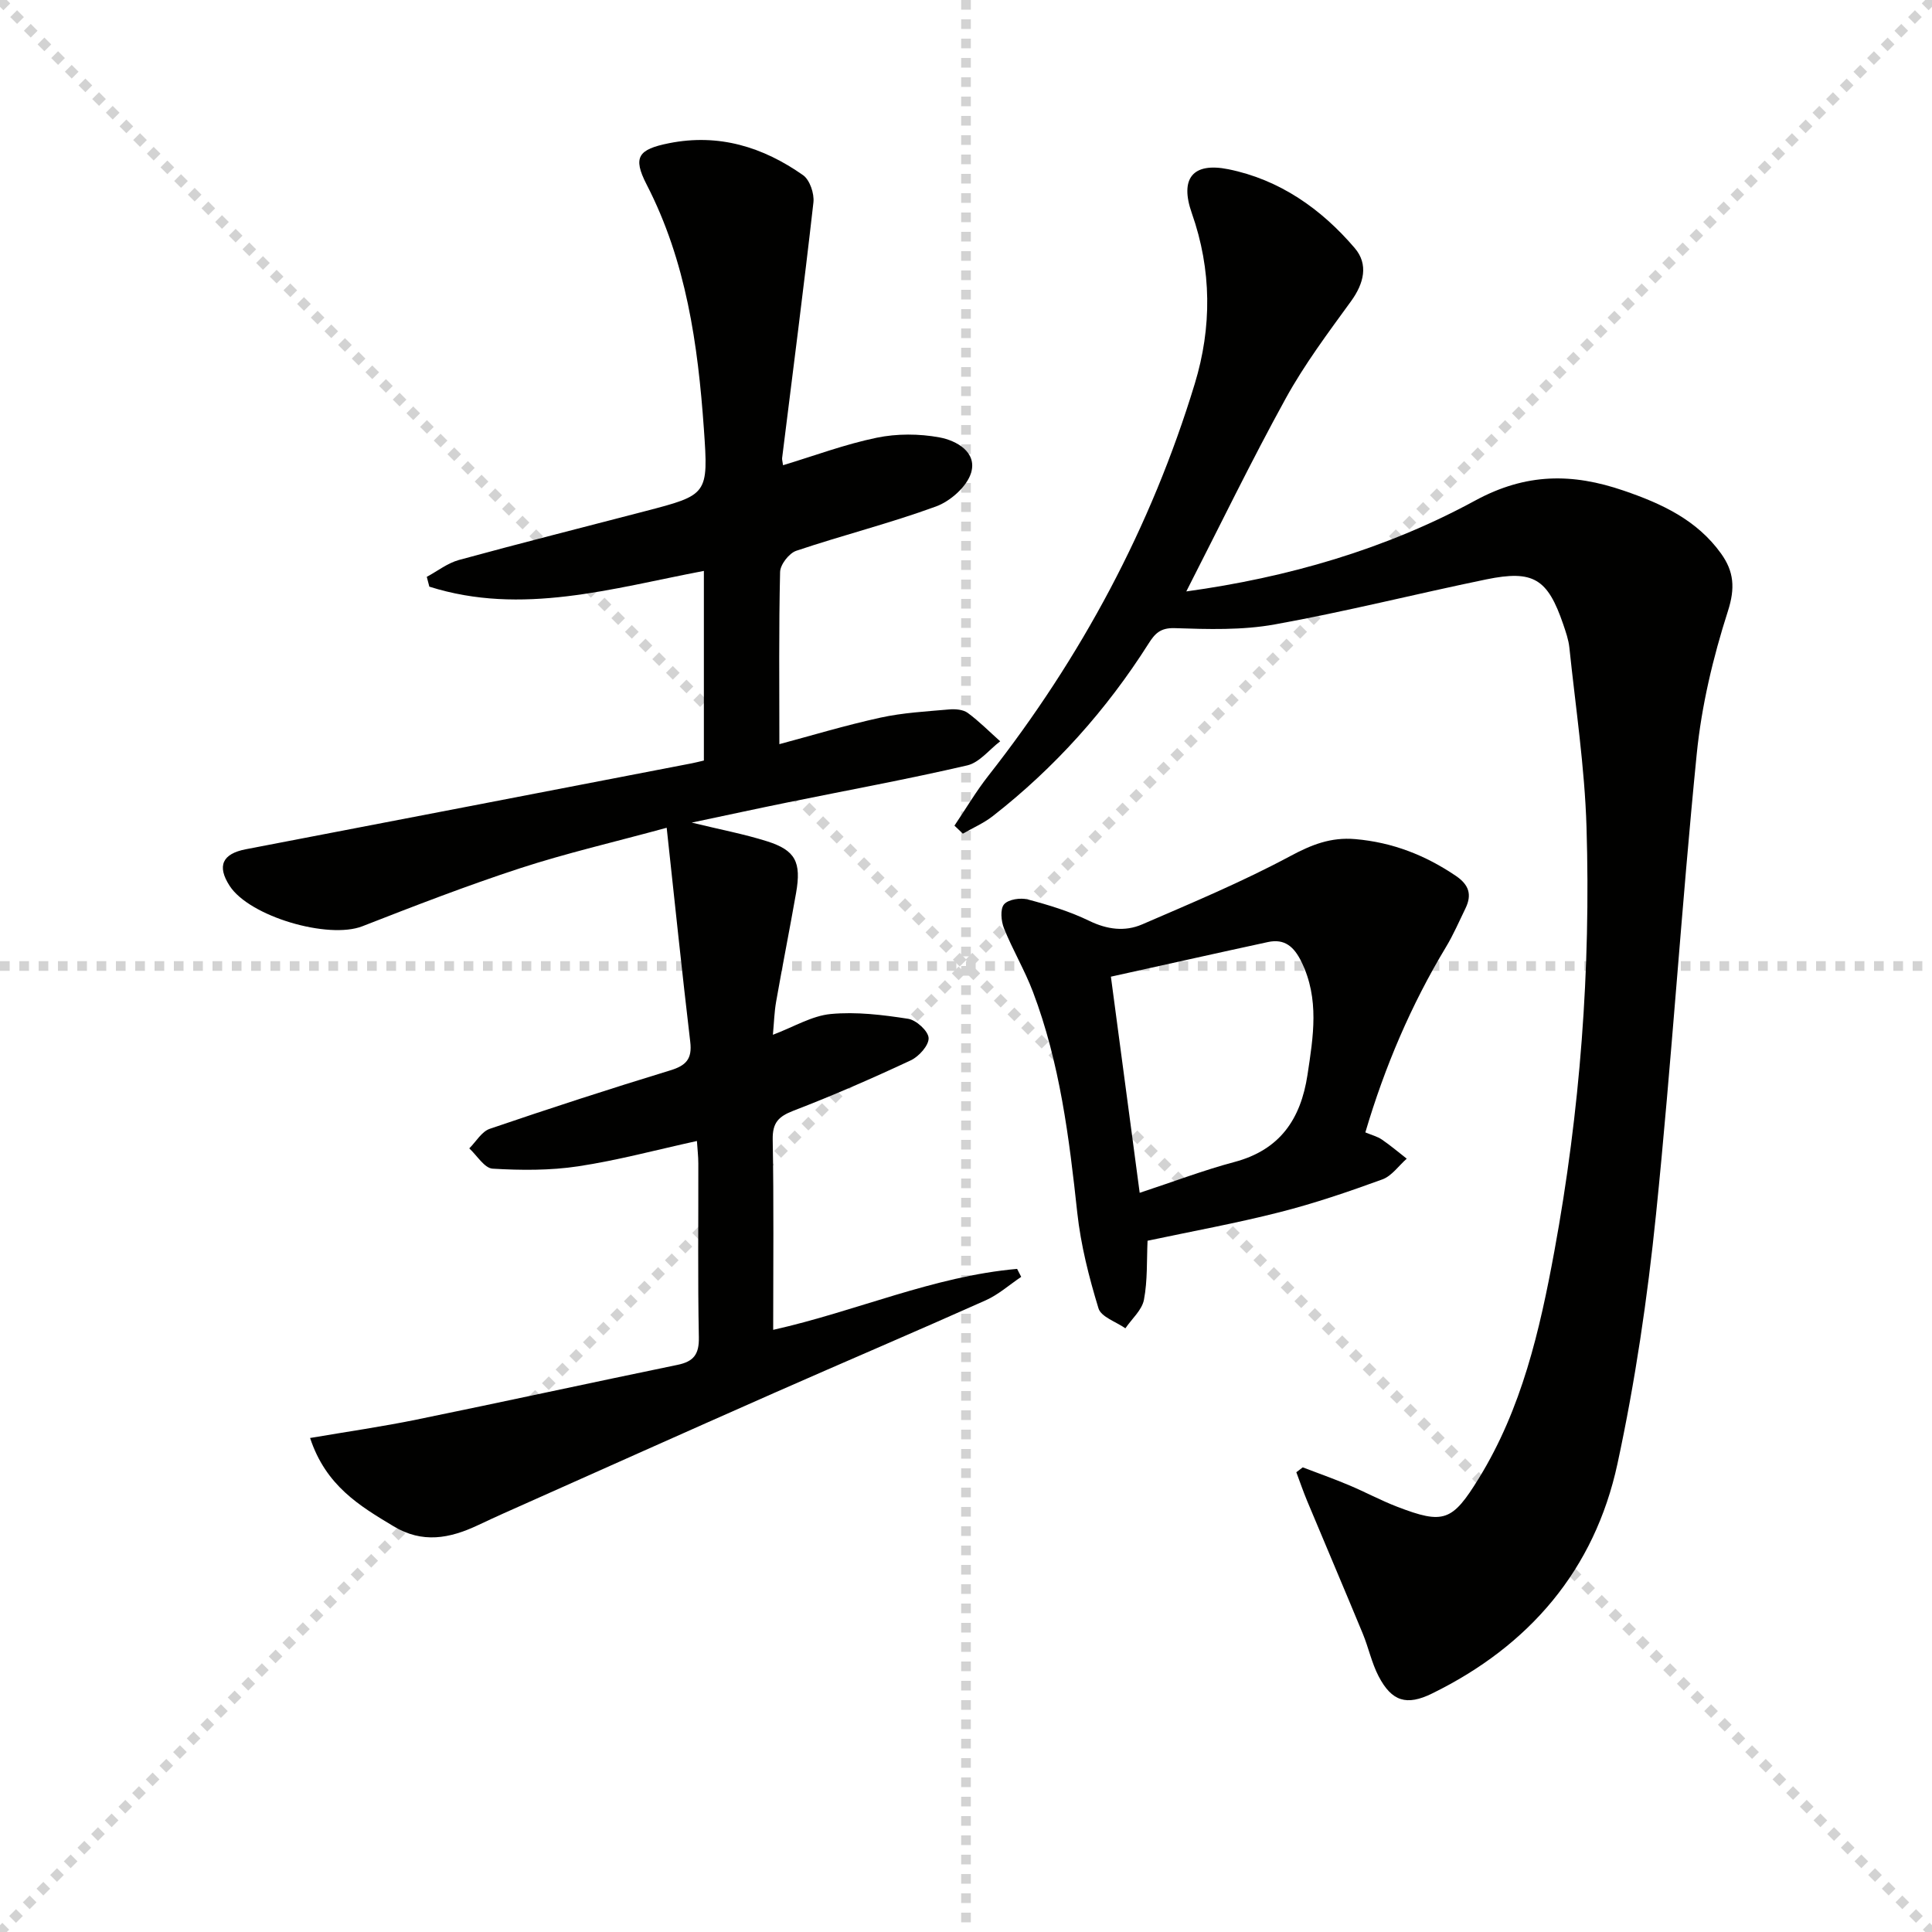
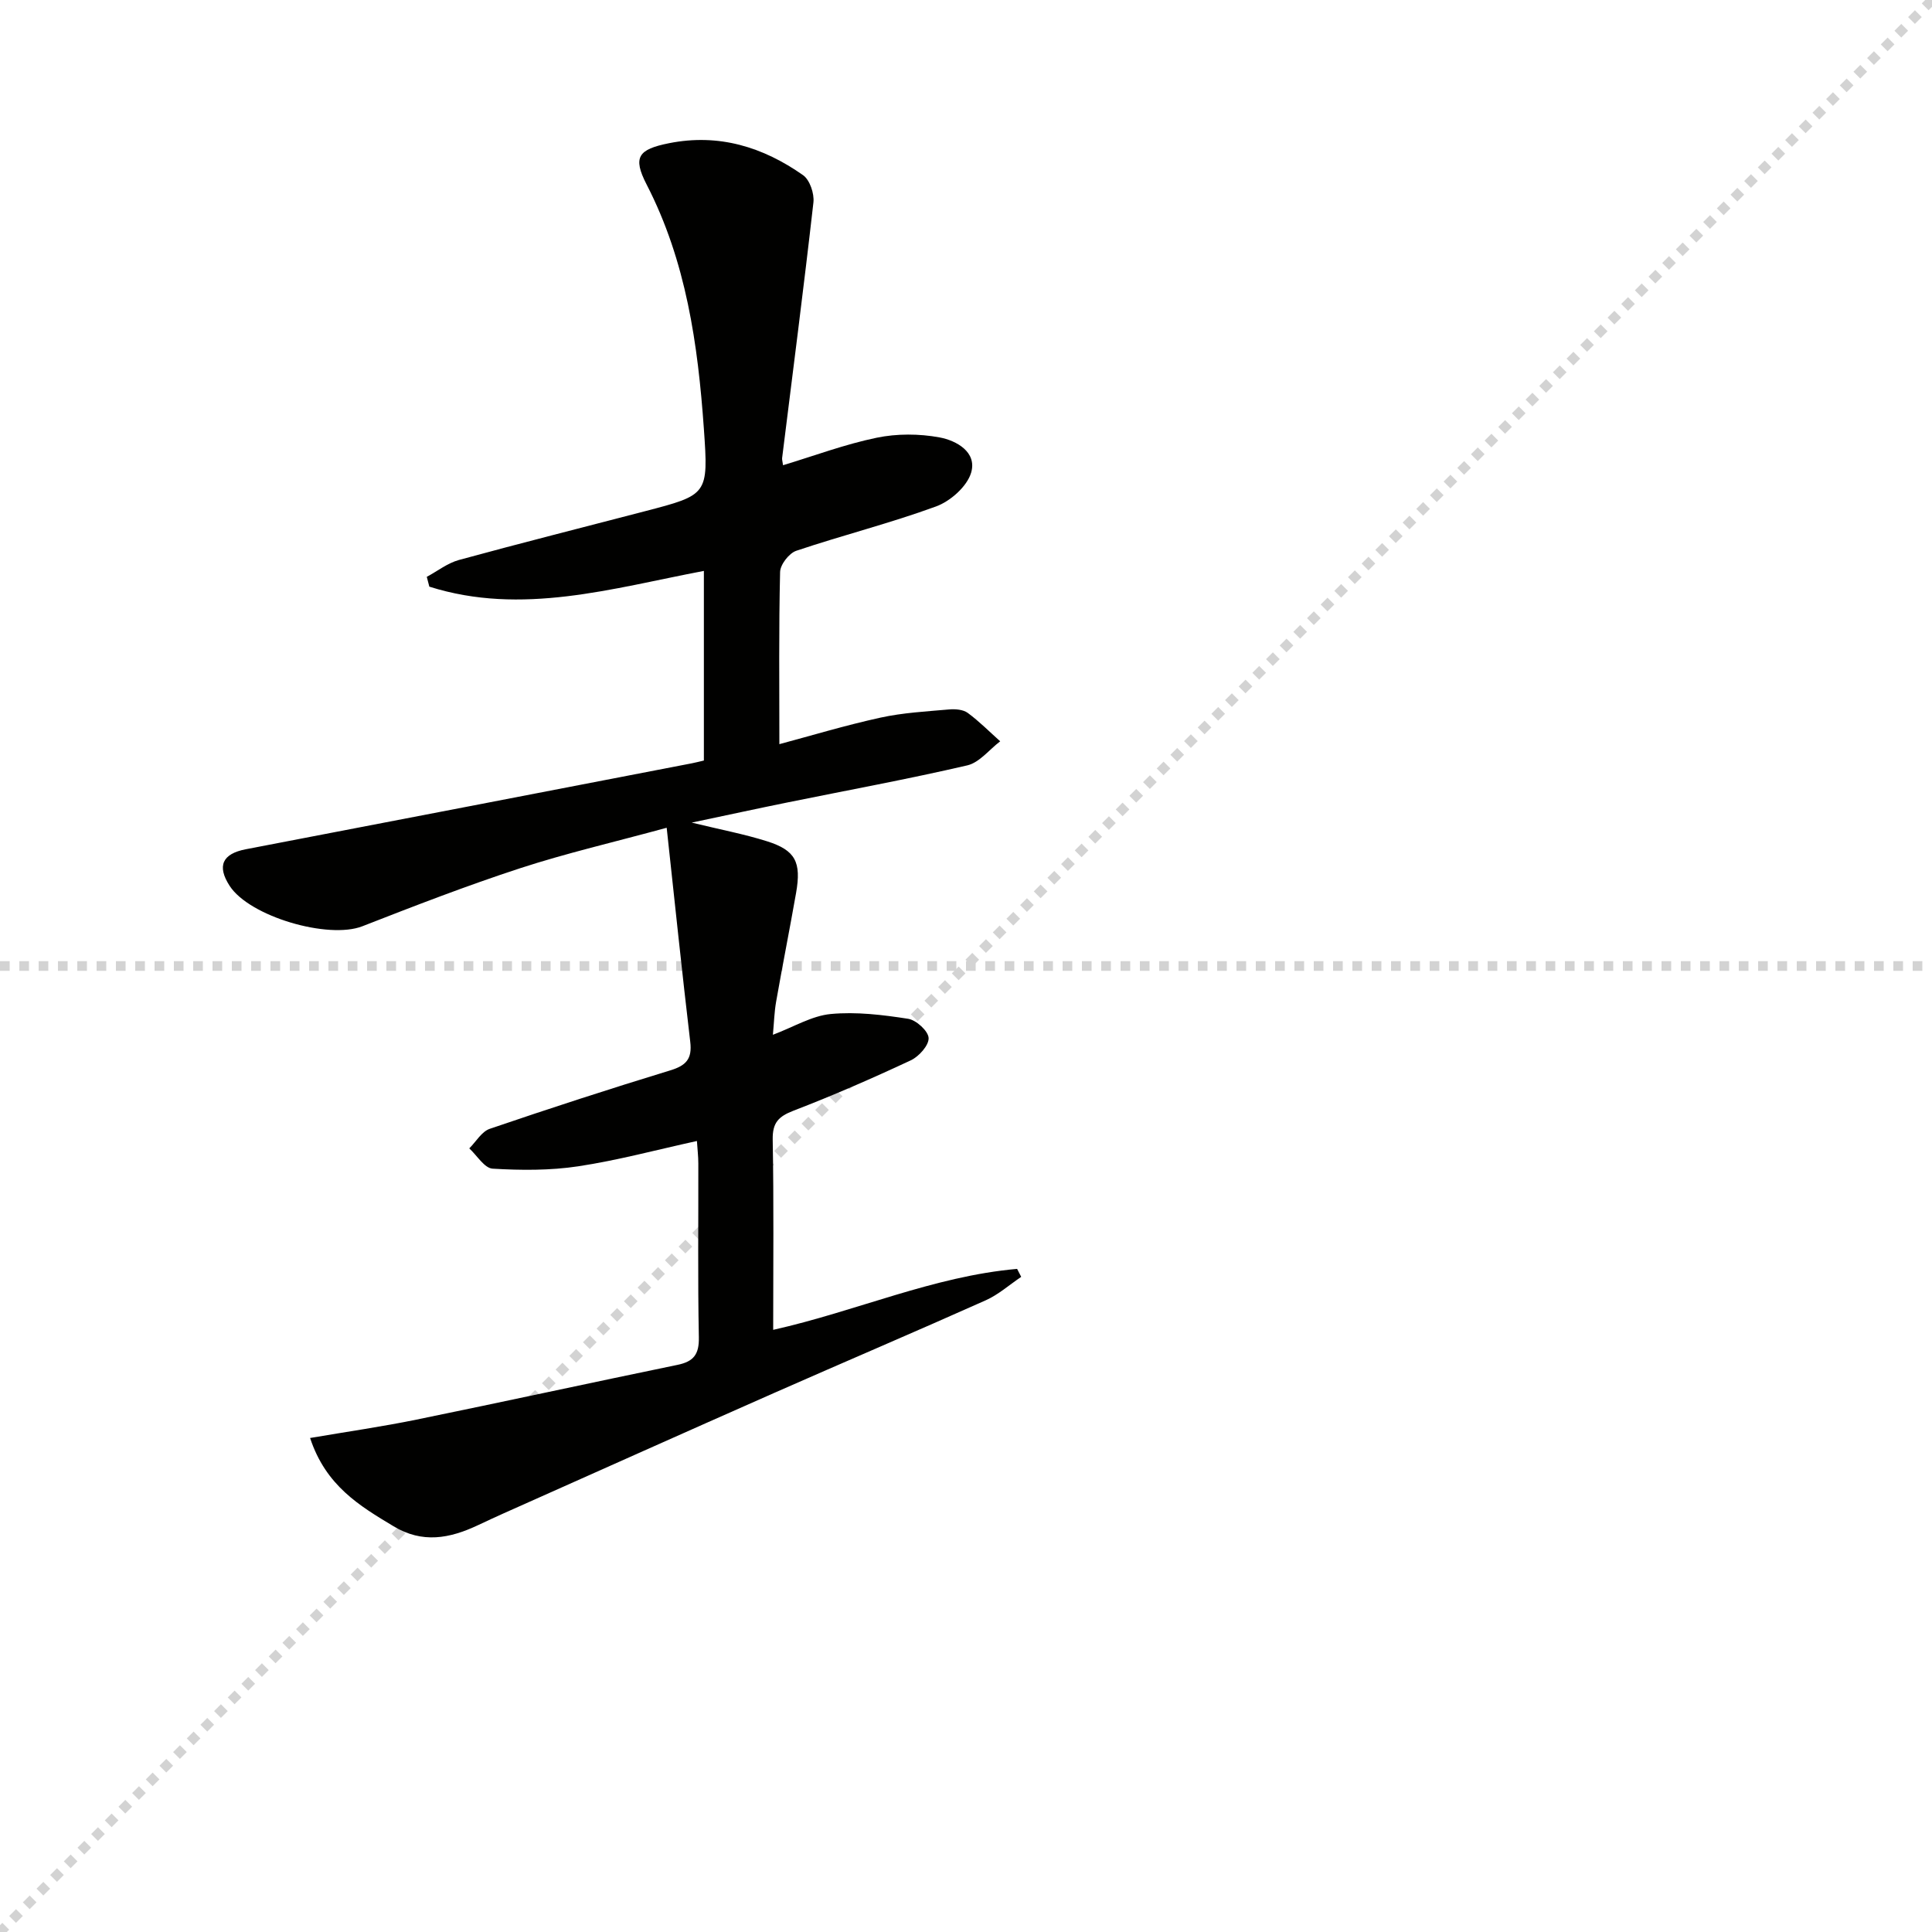
<svg xmlns="http://www.w3.org/2000/svg" enable-background="new 0 0 400 400" viewBox="0 0 400 400">
  <g stroke="lightgray" stroke-dasharray="1,1" stroke-width="1" transform="scale(2, 2)">
-     <line x1="0" y1="0" x2="200" y2="200" />
    <line x1="200" y1="0" x2="0" y2="200" />
-     <line x1="100" y1="0" x2="100" y2="200" />
    <line x1="0" y1="100" x2="200" y2="100" />
  </g>
  <g fill="#010100">
    <path d="m64.2 297.72c7.75-1.32 14.92-2.35 22.01-3.8 18.04-3.69 36.03-7.62 54.06-11.34 3.35-.69 4.49-2.18 4.42-5.71-.24-11.99-.08-24-.11-36 0-1.45-.18-2.9-.29-4.64-8.44 1.85-16.43 4.01-24.57 5.24-5.82.88-11.84.84-17.73.49-1.69-.1-3.23-2.73-4.83-4.2 1.4-1.39 2.56-3.48 4.24-4.05 12.39-4.23 24.85-8.28 37.37-12.1 3.29-1 4.56-2.38 4.14-5.89-1.71-14.47-3.21-28.96-4.88-44.34-10.95 2.99-20.79 5.26-30.35 8.38-11.02 3.6-21.85 7.79-32.65 12.01-7.05 2.75-23.36-1.99-27.49-8.37-2.67-4.13-1.49-6.64 3.35-7.57 30.79-5.9 61.58-11.86 92.37-17.8.78-.15 1.55-.36 2.47-.57 0-13.19 0-26.14 0-39.26-19 3.61-37.72 9.32-56.84 3.26-.18-.68-.35-1.35-.53-2.03 2.21-1.19 4.29-2.84 6.65-3.49 12.8-3.5 25.66-6.74 38.5-10.09 13.05-3.4 13.18-3.42 12.22-17.06-1.23-17.48-3.66-34.69-11.86-50.6-2.93-5.69-1.71-7.27 4.64-8.54 10.31-2.06 19.46.78 27.76 6.62 1.39.98 2.35 3.82 2.14 5.65-2 17.65-4.29 35.28-6.48 52.91-.04.3.07.61.19 1.49 6.51-1.97 12.83-4.34 19.37-5.69 4.19-.87 8.81-.85 13.03-.07 3.5.65 7.81 3.04 6.54 7.31-.85 2.85-4.29 5.9-7.25 6.98-9.49 3.48-19.34 5.95-28.94 9.18-1.5.5-3.33 2.86-3.36 4.4-.28 11.79-.15 23.58-.15 35.64 6.37-1.7 13.58-3.88 20.92-5.49 4.65-1.02 9.48-1.28 14.25-1.7 1.26-.11 2.87.02 3.82.71 2.39 1.76 4.5 3.9 6.73 5.89-2.26 1.71-4.29 4.39-6.8 4.98-12.28 2.85-24.7 5.13-37.06 7.64-6.31 1.28-12.6 2.65-20.01 4.21 5.99 1.46 10.89 2.38 15.6 3.87 5.88 1.86 7.13 4.3 6.01 10.69-1.32 7.51-2.81 14.99-4.13 22.51-.37 2.09-.43 4.24-.67 6.86 4.33-1.63 8.06-3.93 11.98-4.3 5.28-.5 10.74.17 16.02.99 1.68.26 4.17 2.53 4.24 3.98.07 1.51-2 3.83-3.69 4.62-7.97 3.73-16.06 7.26-24.27 10.42-3.11 1.2-4.38 2.47-4.32 5.98.24 12.98.1 25.96.1 39.4 17.19-3.85 33.19-11.1 50.5-12.62.28.55.57 1.1.85 1.65-2.44 1.64-4.71 3.68-7.36 4.86-14.56 6.51-29.24 12.75-43.83 19.19-18.67 8.24-37.3 16.59-55.94 24.9-1.82.81-3.63 1.66-5.44 2.51-5.77 2.7-11.4 3.79-17.39.17-7.04-4.23-14-8.37-17.27-18.27z" />
-     <path d="m197.61 170.94c2.34-3.47 4.47-7.09 7.05-10.37 19.19-24.45 33.67-51.41 42.71-81.14 3.54-11.64 3.52-23.55-.62-35.3-2.51-7.13.14-10.59 7.57-9.09 10.59 2.14 19.24 8.2 26.17 16.33 2.87 3.36 1.91 7.29-.77 10.99-4.75 6.54-9.64 13.07-13.52 20.12-7.19 13.06-13.7 26.5-20.59 39.97 20.97-2.89 41.24-8.72 59.8-18.81 10.57-5.74 20.14-5.7 30.76-2.06 7.86 2.69 15.15 6.05 20.16 13.03 2.65 3.7 2.96 7.12 1.41 11.93-3.07 9.57-5.45 19.57-6.45 29.56-3.17 31.74-5.18 63.59-8.43 95.32-1.77 17.31-4.31 34.63-7.98 51.63-4.74 21.94-18.21 37.69-38.4 47.58-5.24 2.57-8.33 1.66-11.06-3.59-1.44-2.77-2.08-5.93-3.28-8.83-3.79-9.17-7.69-18.3-11.51-27.46-.81-1.95-1.5-3.96-2.24-5.94.44-.34.89-.67 1.33-1.01 3.19 1.22 6.41 2.36 9.55 3.68 3.36 1.41 6.59 3.16 9.99 4.47 9.65 3.71 11.42 3.03 16.91-5.87 8.9-14.44 12.63-30.65 15.64-47.01 5.34-29.03 7.56-58.37 6.66-87.86-.38-12.41-2.26-24.77-3.55-37.14-.17-1.63-.74-3.24-1.27-4.81-3.23-9.45-6.17-11.31-15.95-9.3-14.61 3.01-29.1 6.68-43.78 9.32-6.74 1.22-13.82 1-20.72.77-2.97-.1-4.11 1.16-5.39 3.18-8.72 13.75-19.44 25.73-32.28 35.75-1.86 1.45-4.11 2.42-6.18 3.62-.59-.56-1.16-1.11-1.74-1.66z" />
-     <path d="m282.68 234.45c1.34.56 2.5.85 3.42 1.48 1.79 1.22 3.44 2.63 5.15 3.96-1.67 1.47-3.1 3.58-5.04 4.29-7 2.55-14.08 4.97-21.3 6.8-8.96 2.28-18.08 3.94-27.32 5.9-.19 4.01.02 8.21-.75 12.23-.41 2.13-2.51 3.94-3.84 5.9-1.93-1.35-5.03-2.35-5.57-4.13-1.97-6.45-3.66-13.09-4.39-19.78-1.68-15.55-3.6-31.02-9.18-45.75-1.7-4.49-4.2-8.68-5.99-13.14-.6-1.5-.83-4 .01-4.98.88-1.03 3.41-1.41 4.94-1 4.32 1.14 8.67 2.47 12.67 4.41 3.72 1.81 7.4 2.29 10.97.75 10.32-4.46 20.74-8.82 30.63-14.12 4.46-2.39 8.43-3.98 13.52-3.54 7.7.67 14.47 3.32 20.81 7.61 2.74 1.86 3.36 3.9 1.99 6.73-1.31 2.68-2.49 5.44-4.03 7.99-7.23 12-12.67 24.76-16.7 38.39zm-46.72 12.51c7.08-2.33 13.25-4.69 19.61-6.38 9.43-2.51 13.73-8.86 15.13-18.03 1.2-7.93 2.51-15.73-1.25-23.42-1.52-3.1-3.45-4.84-6.93-4.09-10.78 2.33-21.55 4.75-32.52 7.17 1.99 15.03 3.89 29.29 5.96 44.75z" />
  </g>
</svg>